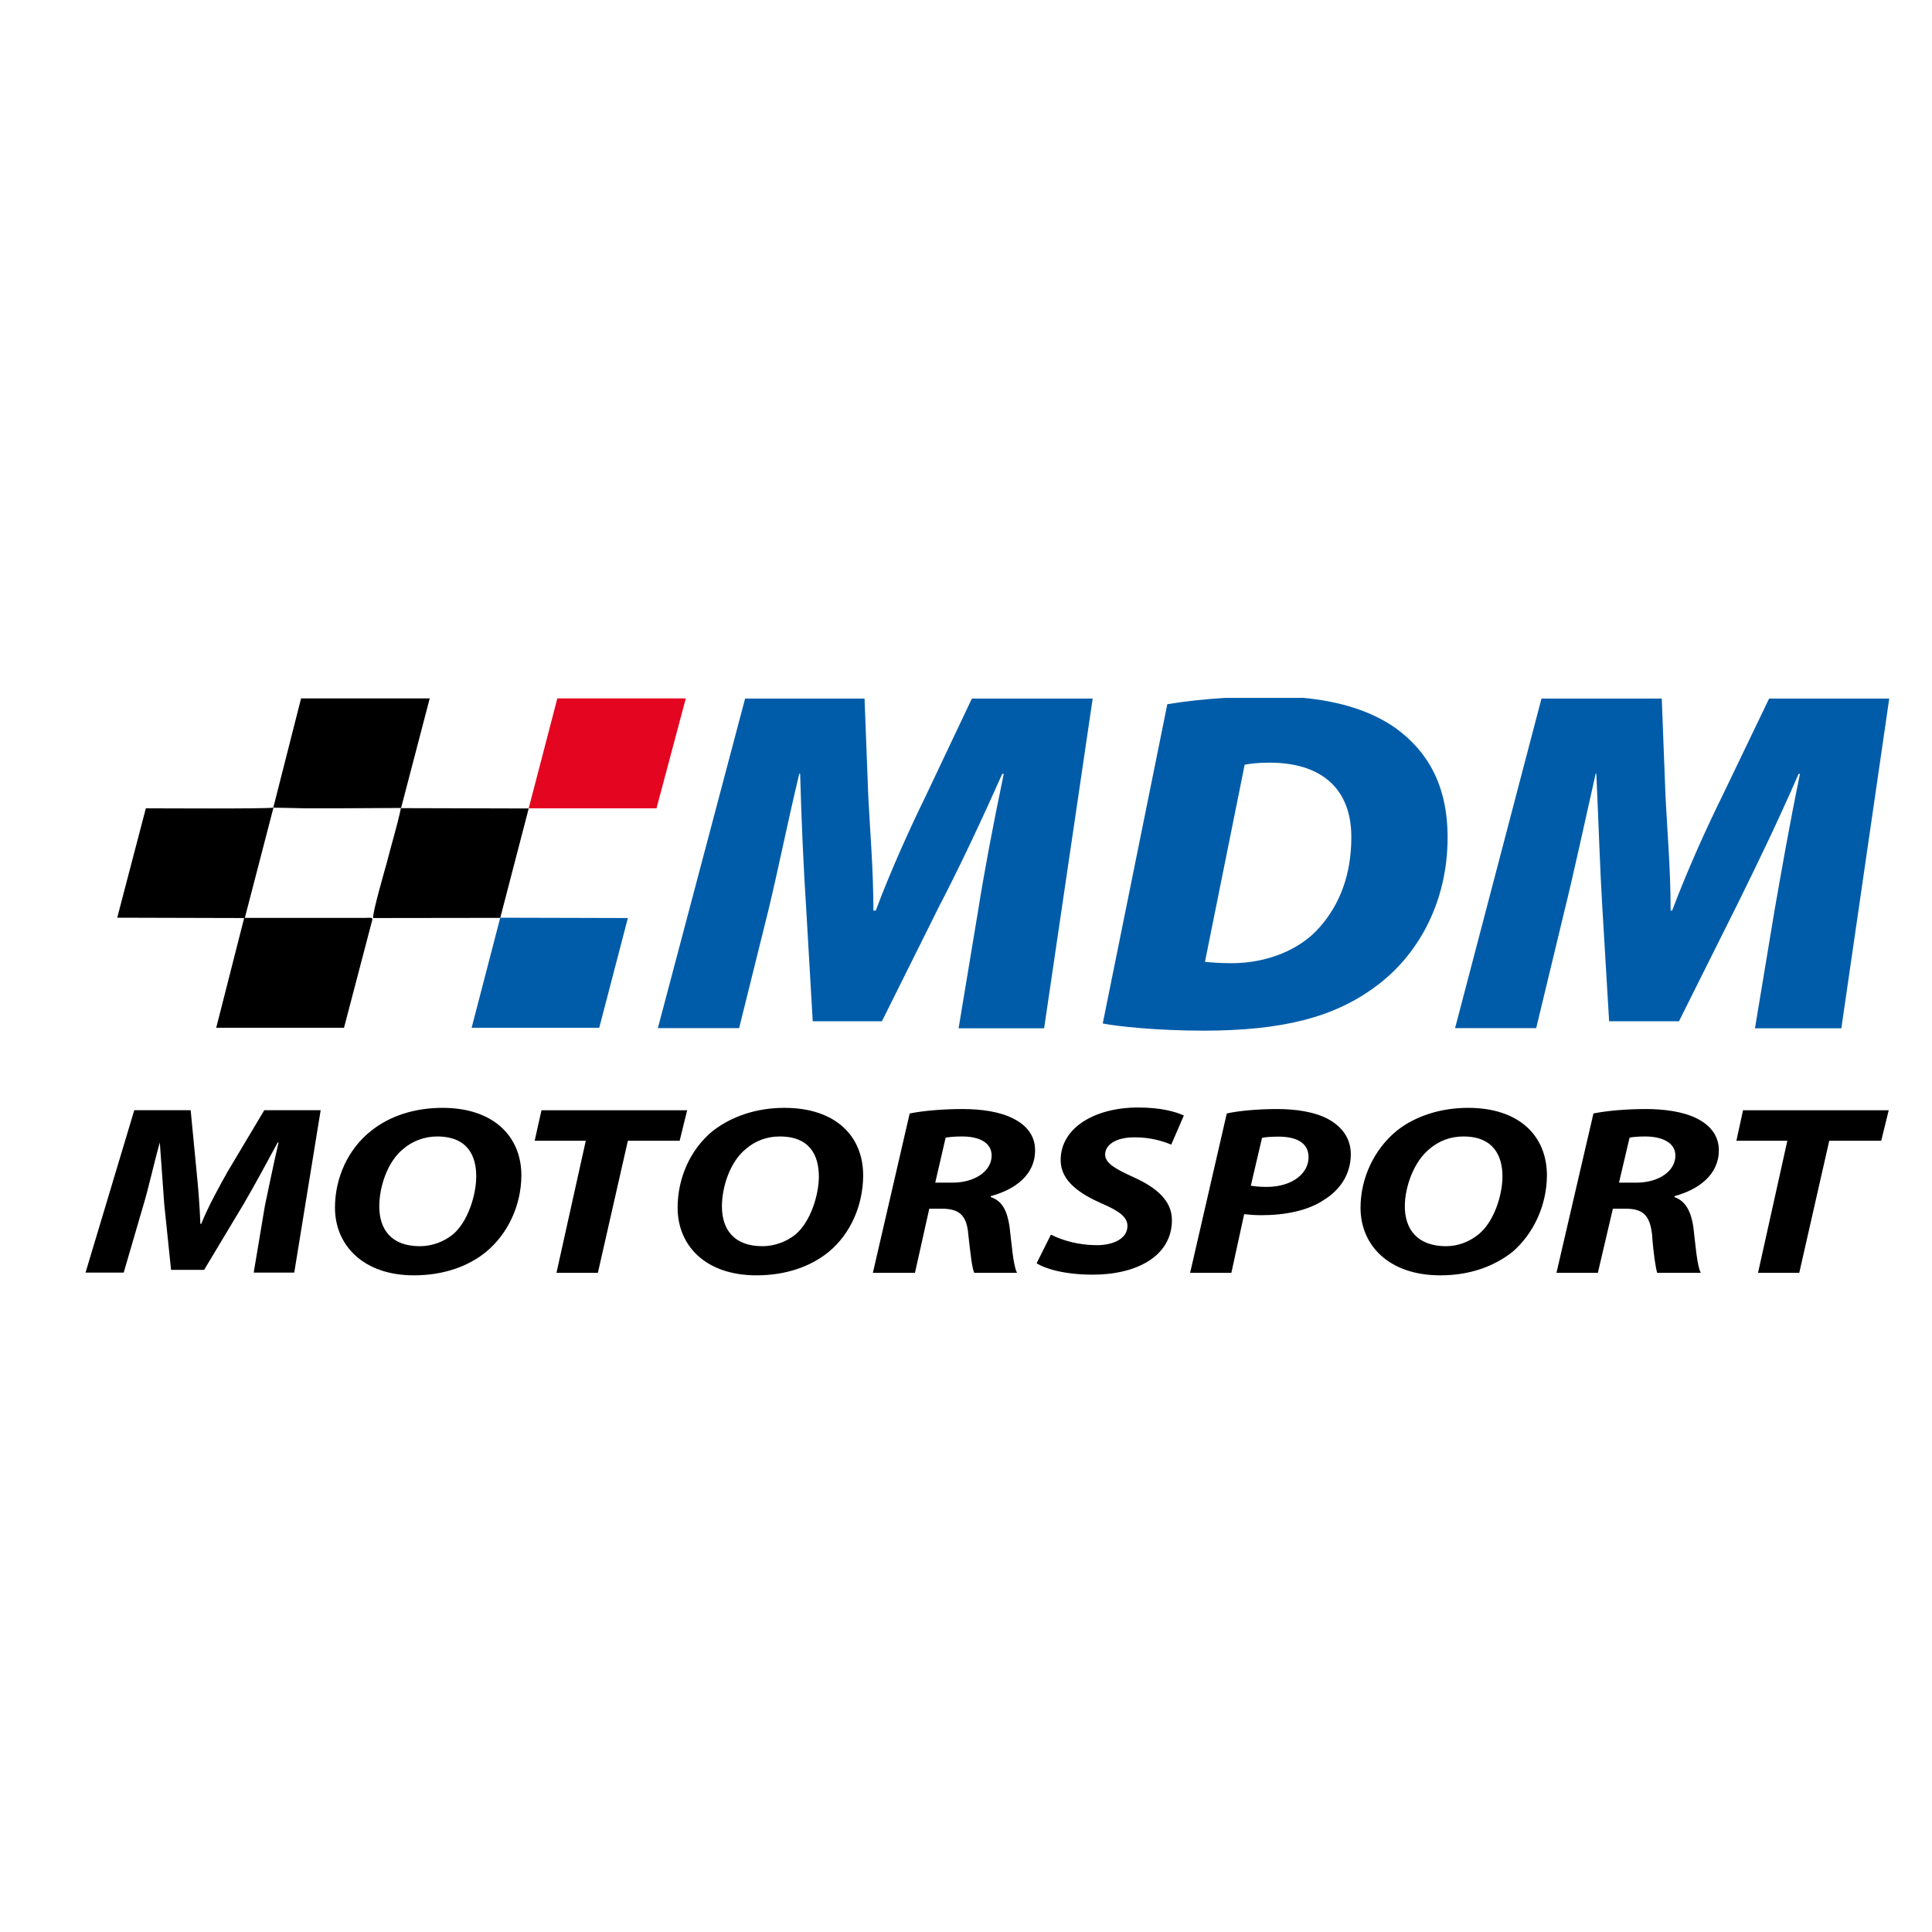
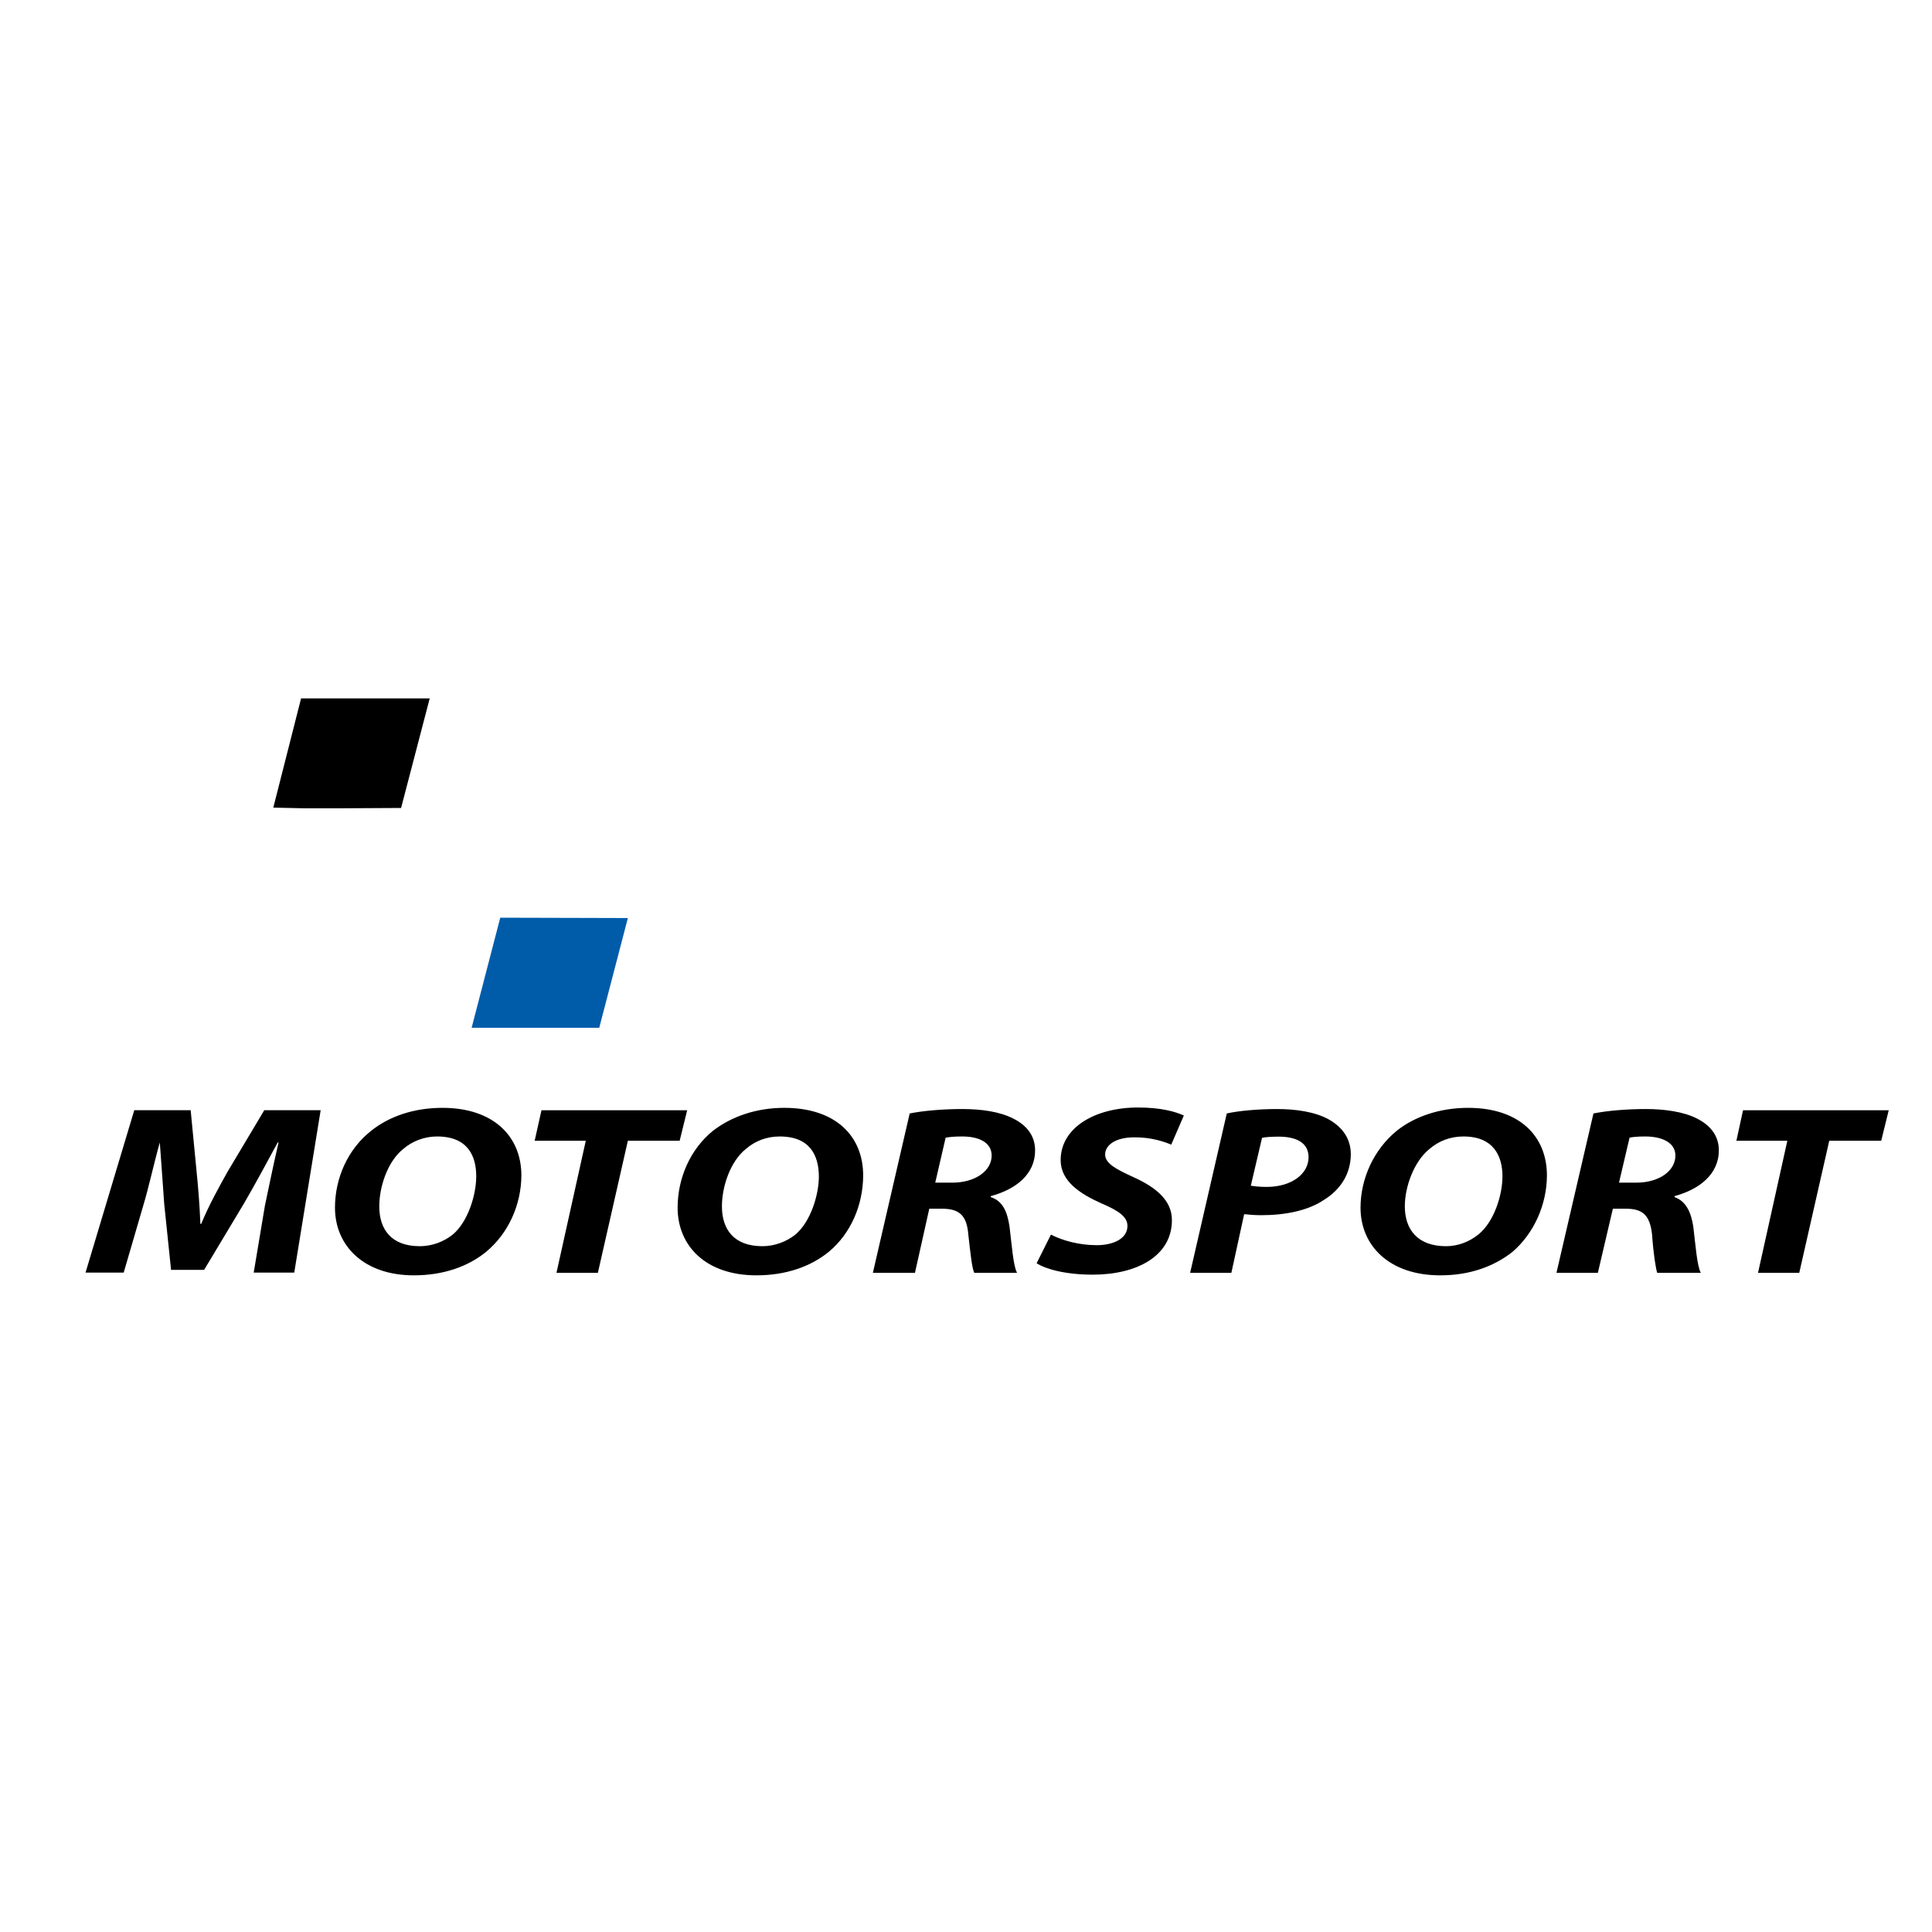
<svg xmlns="http://www.w3.org/2000/svg" version="1.1" id="Laag_1" x="0px" y="0px" viewBox="0 0 113.39 113.39" style="enable-background:new 0 0 113.39 113.39;" xml:space="preserve">
  <style type="text/css">
	.st0{fill-rule:evenodd;clip-rule:evenodd;fill:#E40520;}
	.st1{fill-rule:evenodd;clip-rule:evenodd;fill:#005CA9;}
	
		.st2{fill-rule:evenodd;clip-rule:evenodd;stroke:#000000;stroke-width:0;stroke-linecap:round;stroke-linejoin:round;stroke-miterlimit:10;}
</style>
  <g>
-     <path class="st0" d="M31.03,47.44l1.68-6.45h7.54l-1.72,6.45H31.03z" />
    <path class="st1" d="M29.36,53.86l7.49,0.02l-1.68,6.44h-7.49L29.36,53.86z" />
-     <path class="st1" d="M61.28,60.35h-5.02l1.15-6.93c0.35-2.21,0.83-4.78,1.5-8h-0.09c-1.23,2.77-2.55,5.57-3.71,7.79l-3.35,6.73   H47.7l-0.39-6.71c-0.14-2.1-0.27-4.96-0.35-7.82h-0.05c-0.7,2.92-1.28,5.82-1.81,8l-1.72,6.93h-4.77l5.12-19.34h7.01l0.22,5.74   c0.09,1.86,0.3,4.24,0.3,6.7h0.14c0.92-2.46,2.07-4.96,2.95-6.76l2.69-5.68h7.09L61.28,60.35z M76.41,40.95   c2.21,0.2,4.06,0.77,5.51,1.79c1.89,1.38,3.04,3.37,3.04,6.41c0,3.85-1.77,6.98-4.28,8.79c-2.38,1.75-5.38,2.55-10.05,2.55   c-2.73,0-5.03-0.25-5.91-0.42l3.79-18.74c1.1-0.18,2.21-0.3,3.4-0.37H76.41z M74.51,44.76c-0.71,0-1.11,0.06-1.46,0.12l-2.33,11.57   c0.31,0.03,0.79,0.08,1.58,0.08c1.98,0,3.97-0.74,5.16-2.12c1.19-1.35,1.85-3.11,1.85-5.26C79.32,46.25,77.51,44.76,74.51,44.76z    M108.07,60.35H103l1.15-6.93c0.39-2.21,0.83-4.78,1.49-8h-0.08c-1.2,2.77-2.56,5.57-3.66,7.79l-3.36,6.73h-4.1l-0.4-6.71   c-0.13-2.1-0.22-4.96-0.35-7.82h-0.04c-0.66,2.92-1.28,5.82-1.82,8l-1.67,6.93h-4.76l5.07-19.34h7.06l0.22,5.74   c0.09,1.86,0.3,4.24,0.3,6.7h0.09c0.93-2.46,2.07-4.96,2.96-6.76l2.73-5.68h7.05L108.07,60.35z" />
-     <path class="st2" d="M21.86,53.95l-1.67,6.37h-7.5l1.64-6.44l-7.45-0.02l1.68-6.42c0.57,0,7.1,0.04,7.49-0.04l-1.68,6.47   c1.23,0,2.51,0,3.79,0h3.27C21.86,53.86,21.81,53.85,21.86,53.95z" />
-     <path class="st2" d="M21.9,53.88c-0.05-0.28,0.66-2.74,0.8-3.24c0.26-1.04,0.61-2.16,0.83-3.21l7.5,0.02l-1.67,6.42L21.9,53.88z" />
    <path class="st2" d="M16.04,47.4l1.63-6.41h7.55l-1.68,6.43l-3.75,0.02h-1.9L16.04,47.4z" />
    <path class="st2" d="M17.27,74.69h-2.38l0.66-3.94c0.22-1.02,0.48-2.34,0.8-3.7H16.3c-0.66,1.23-1.37,2.53-1.98,3.58l-2.34,3.9   h-1.94l-0.4-3.85c-0.08-1.06-0.17-2.37-0.26-3.63c-0.35,1.24-0.66,2.68-0.97,3.7l-1.15,3.94H5.02l2.86-9.53h3.31l0.35,3.62   c0.09,0.89,0.18,1.97,0.22,3.05h0.05c0.44-1.08,1.06-2.19,1.54-3.05l2.16-3.62h3.31L17.27,74.69z M28.52,73.48   c-1.06,0.86-2.51,1.37-4.23,1.37c-2.95,0-4.63-1.75-4.63-3.97c0-1.73,0.75-3.43,2.12-4.51c1.06-0.85,2.51-1.35,4.19-1.35   c3,0,4.63,1.68,4.63,3.97C30.59,70.71,29.84,72.39,28.52,73.48z M25.65,66.7c-0.75,0-1.46,0.28-1.98,0.73   c-0.93,0.74-1.41,2.23-1.41,3.37c0,1.35,0.7,2.34,2.38,2.34c0.71,0,1.41-0.26,1.94-0.69c0.88-0.74,1.37-2.31,1.37-3.41   C27.95,67.85,27.46,66.7,25.65,66.7z M39.89,66.95h-3.04l-1.76,7.75h-2.43l1.72-7.75h-3l0.4-1.79h8.55L39.89,66.95z M48.63,73.48   c-1.06,0.86-2.51,1.37-4.23,1.37c-3,0-4.63-1.75-4.63-3.97c0-1.73,0.74-3.43,2.07-4.51c1.1-0.85,2.56-1.35,4.19-1.35   c3.04,0,4.63,1.68,4.63,3.97C50.65,70.71,49.95,72.39,48.63,73.48z M45.76,66.7c-0.79,0-1.46,0.28-1.98,0.73   c-0.93,0.74-1.41,2.23-1.41,3.37c0,1.35,0.7,2.34,2.38,2.34c0.7,0,1.41-0.26,1.94-0.69c0.88-0.74,1.37-2.31,1.37-3.41   C48.05,67.85,47.57,66.7,45.76,66.7z M58.15,70.2v0.06c0.71,0.23,0.97,0.87,1.1,1.73c0.13,1.07,0.22,2.31,0.44,2.71h-2.51   c-0.13-0.26-0.22-1.09-0.35-2.25c-0.09-1.16-0.57-1.51-1.55-1.51h-0.74l-0.84,3.76h-2.47l2.16-9.35c0.79-0.16,1.95-0.26,3.09-0.26   c1.1,0,2.2,0.15,2.99,0.56c0.75,0.37,1.28,0.98,1.28,1.86C60.76,68.92,59.61,69.81,58.15,70.2z M56.48,66.7   c-0.49,0-0.75,0.03-0.98,0.07l-0.61,2.64h1.01c1.32,0,2.3-0.68,2.3-1.59C58.2,67.05,57.45,66.7,56.48,66.7z M68.74,67.18   c-0.39-0.17-1.19-0.44-2.16-0.43c-1.15,0-1.72,0.48-1.72,1.01c0,0.54,0.71,0.89,1.67,1.33c1.37,0.62,2.25,1.39,2.25,2.52   c0,2.12-2.08,3.2-4.64,3.2c-1.63,0-2.77-0.33-3.3-0.67l0.84-1.68c0.66,0.34,1.63,0.62,2.69,0.62c0.97,0,1.8-0.38,1.8-1.13   c0-0.52-0.48-0.88-1.54-1.33c-1.23-0.55-2.38-1.29-2.38-2.53c0-1.92,2.03-3.09,4.54-3.09c1.37,0,2.21,0.25,2.69,0.47L68.74,67.18z    M77.69,70.43c-0.92,0.62-2.25,0.89-3.66,0.89c-0.4,0-0.75-0.03-1.01-0.06l-0.75,3.44h-2.42L72,65.35c0.7-0.16,1.85-0.26,2.95-0.26   c1.06,0,2.25,0.15,3.09,0.64c0.75,0.44,1.24,1.1,1.24,2.02C79.27,68.96,78.62,69.86,77.69,70.43z M75.04,66.71   c-0.44,0-0.79,0.03-0.97,0.07l-0.66,2.81c0.27,0.04,0.53,0.07,0.93,0.07c1.5,0,2.46-0.79,2.46-1.74   C76.8,67.02,76.01,66.71,75.04,66.71z M88.76,73.48c-1.1,0.86-2.51,1.37-4.23,1.37c-3,0-4.68-1.75-4.68-3.97   c0-1.73,0.8-3.43,2.12-4.51c1.06-0.85,2.56-1.35,4.19-1.35c3.04,0,4.63,1.68,4.63,3.97C90.78,70.71,90.03,72.39,88.76,73.48z    M85.89,66.7c-0.8,0-1.46,0.28-1.99,0.73c-0.92,0.74-1.45,2.23-1.45,3.37c0,1.35,0.74,2.34,2.42,2.34c0.7,0,1.37-0.26,1.9-0.69   c0.92-0.74,1.41-2.31,1.41-3.41C88.18,67.85,87.66,66.7,85.89,66.7z M98.28,70.2v0.06c0.66,0.23,0.97,0.87,1.1,1.73   c0.13,1.07,0.22,2.31,0.44,2.71h-2.56c-0.08-0.26-0.22-1.09-0.3-2.25c-0.13-1.16-0.57-1.51-1.55-1.51h-0.75l-0.88,3.76h-2.43   l2.17-9.35c0.79-0.16,1.93-0.26,3.08-0.26c1.06,0,2.21,0.15,3,0.56c0.74,0.37,1.28,0.98,1.28,1.86   C100.88,68.92,99.73,69.81,98.28,70.2z M96.56,66.7c-0.44,0-0.75,0.03-0.92,0.07l-0.62,2.64h1.02c1.32,0,2.29-0.68,2.29-1.59   C98.33,67.05,97.53,66.7,96.56,66.7z M110.41,66.95h-3.05l-1.76,7.75h-2.42l1.72-7.75h-2.99l0.39-1.79h8.55L110.41,66.95z" />
  </g>
</svg>